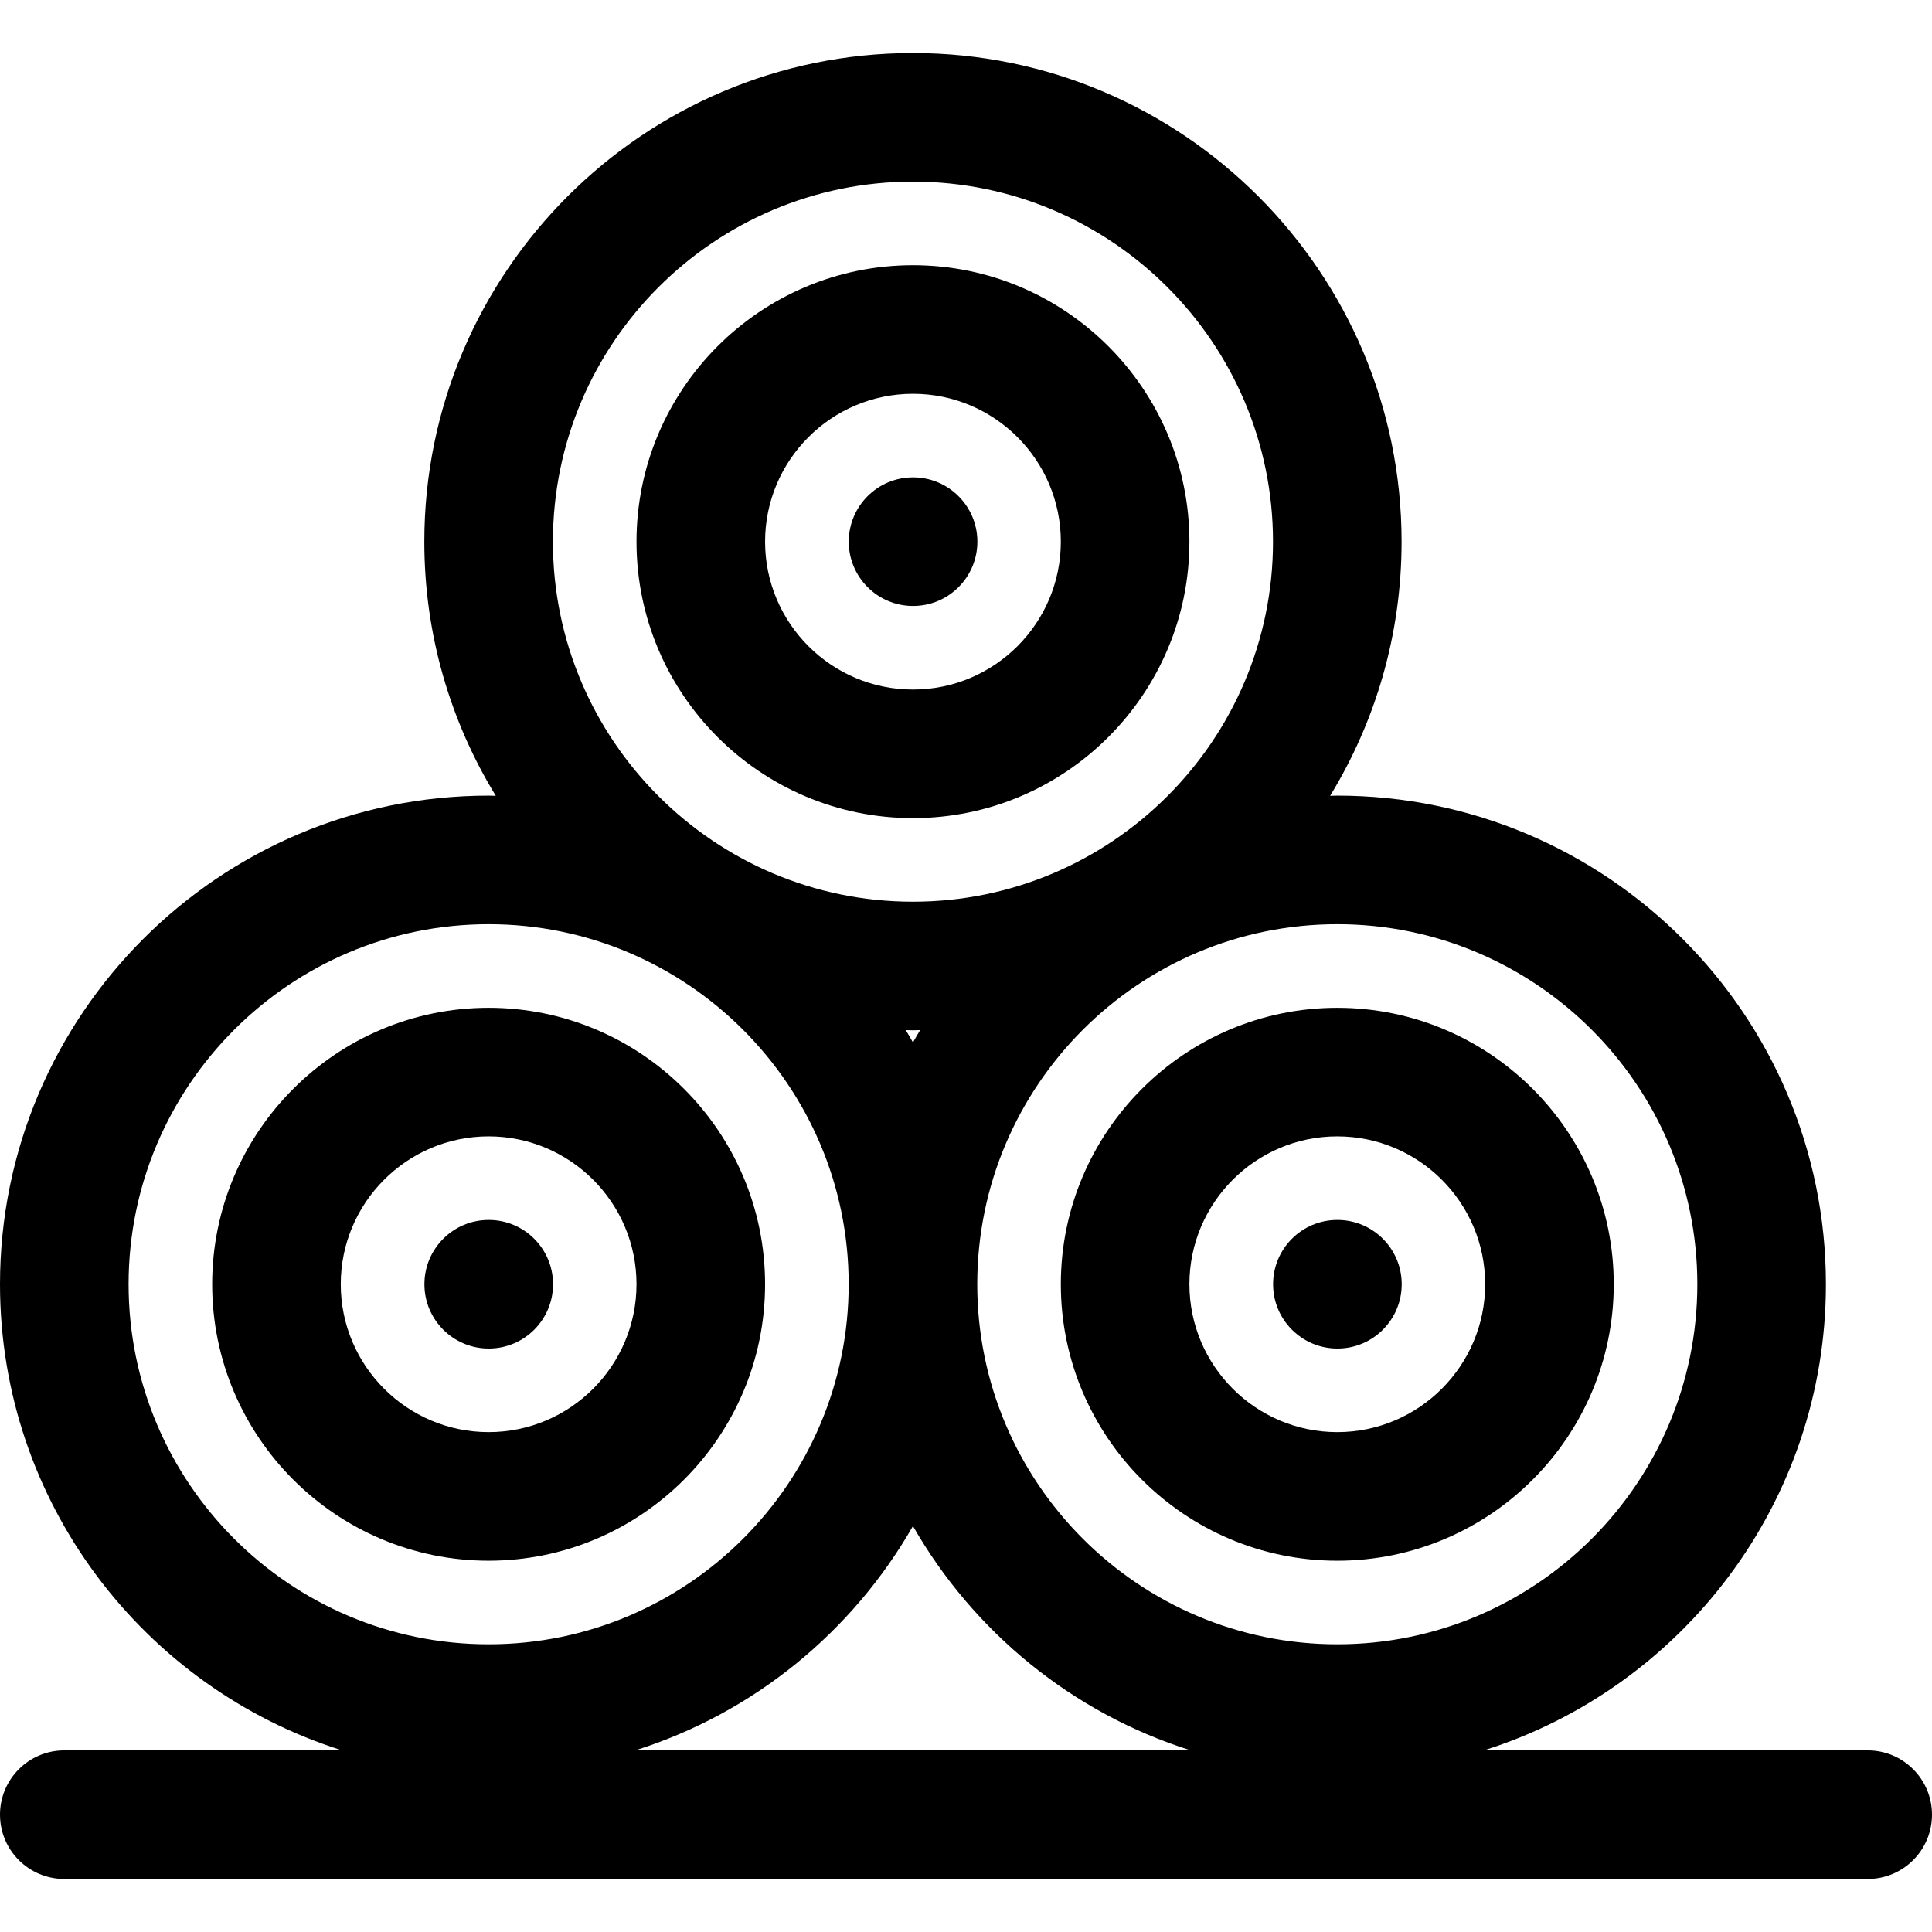
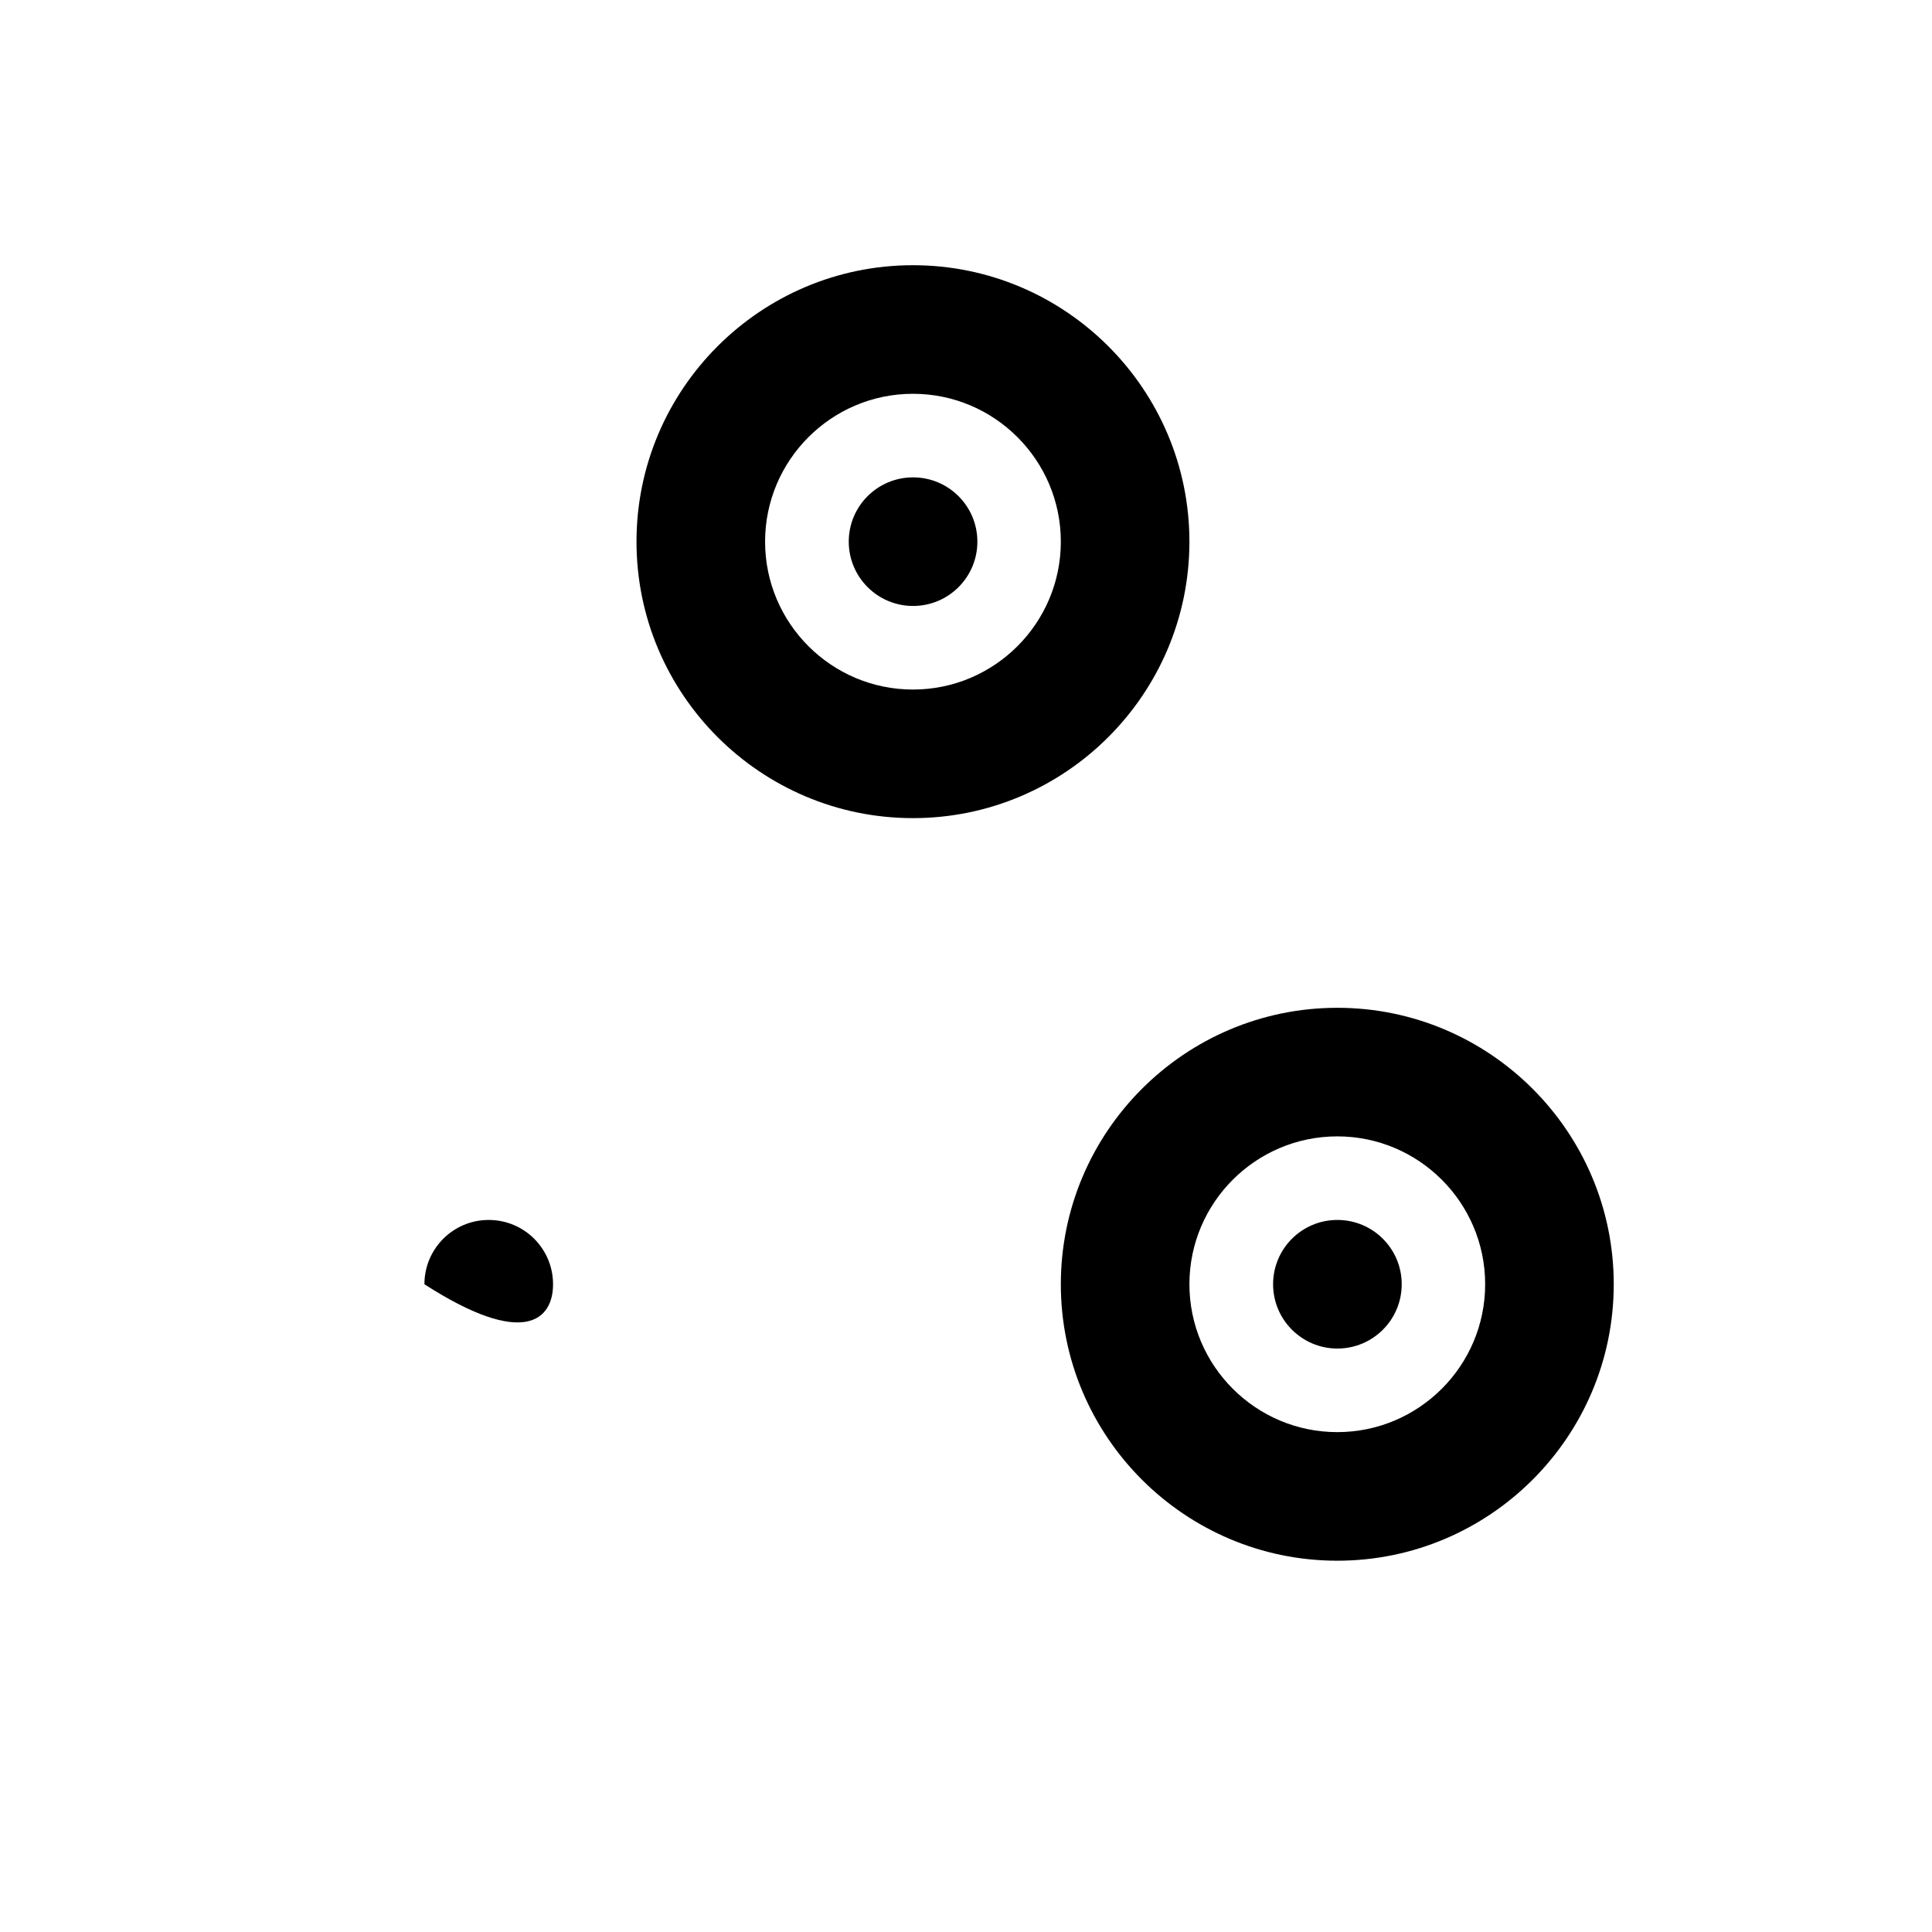
<svg xmlns="http://www.w3.org/2000/svg" fill="#000000" height="800px" width="800px" version="1.1" id="Capa_1" viewBox="0 0 297 297" xml:space="preserve">
  <g>
-     <path d="M117.614,197.423c0-23.434-19.065-42.499-42.499-42.499s-42.499,19.065-42.499,42.499s19.065,42.499,42.499,42.499   S117.614,220.857,117.614,197.423z M52.383,197.423c0-12.535,10.197-22.732,22.732-22.732s22.732,10.197,22.732,22.732   s-10.197,22.732-22.732,22.732S52.383,209.958,52.383,197.423z" />
-     <path d="M85.018,197.423c0-5.458-4.424-9.884-9.884-9.884h-0.01c-5.458,0-9.879,4.425-9.879,9.884s4.43,9.884,9.888,9.884   C80.593,207.307,85.018,202.882,85.018,197.423z" />
+     <path d="M85.018,197.423c0-5.458-4.424-9.884-9.884-9.884h-0.01c-5.458,0-9.879,4.425-9.879,9.884C80.593,207.307,85.018,202.882,85.018,197.423z" />
    <path d="M205.577,239.923c23.434,0,42.499-19.065,42.499-42.499s-19.065-42.499-42.499-42.499s-42.499,19.065-42.499,42.499   S182.144,239.923,205.577,239.923z M205.577,174.691c12.535,0,22.732,10.197,22.732,22.732s-10.197,22.732-22.732,22.732   c-12.535,0-22.732-10.197-22.732-22.732S193.042,174.691,205.577,174.691z" />
    <path d="M205.597,207.307c5.459,0,9.884-4.425,9.884-9.884s-4.424-9.884-9.884-9.884h-0.01c-5.458,0-9.879,4.425-9.879,9.884   S200.139,207.307,205.597,207.307z" />
    <path d="M140.346,125.768c23.434,0,42.499-19.065,42.499-42.499S163.78,40.77,140.346,40.77S97.847,59.835,97.847,83.269   S116.912,125.768,140.346,125.768z M140.346,60.537c12.535,0,22.732,10.197,22.732,22.732s-10.197,22.732-22.732,22.732   c-12.535,0-22.732-10.197-22.732-22.732S127.811,60.537,140.346,60.537z" />
    <path d="M140.365,93.152c5.459,0,9.884-4.425,9.884-9.884c0-5.458-4.424-9.884-9.884-9.884h-0.01c-5.458,0-9.879,4.425-9.879,9.884   C130.477,88.727,134.907,93.152,140.365,93.152z" />
-     <path d="M287.116,269.079h-59.001c30.44-9.596,52.577-38.087,52.577-71.656c0-41.418-33.697-75.115-75.115-75.115   c-0.369,0-0.733,0.023-1.101,0.028c6.965-11.39,10.985-24.768,10.985-39.068c0-41.418-33.697-75.115-75.115-75.115   S65.231,41.851,65.231,83.269c0,14.3,4.02,27.678,10.985,39.068c-0.368-0.005-0.732-0.028-1.101-0.028   C33.697,122.309,0,156.005,0,197.423c0,33.569,22.137,62.06,52.577,71.656H9.884c-5.458,0-9.884,4.425-9.884,9.884   c0,5.458,4.425,9.884,9.884,9.884h277.233c5.458,0,9.884-4.425,9.884-9.884C297,273.504,292.575,269.079,287.116,269.079z    M260.925,197.423c0,30.519-24.828,55.348-55.348,55.348s-55.348-24.828-55.348-55.348s24.829-55.348,55.348-55.348   S260.925,166.904,260.925,197.423z M140.346,160.252c-0.363-0.635-0.72-1.273-1.101-1.896c0.368,0.005,0.732,0.028,1.101,0.028   c0.369,0,0.733-0.023,1.101-0.028C141.066,158.979,140.709,159.617,140.346,160.252z M140.346,27.921   c30.519,0,55.348,24.829,55.348,55.348s-24.829,55.348-55.348,55.348s-55.348-24.828-55.348-55.348S109.827,27.921,140.346,27.921z    M19.767,197.423c0-30.519,24.829-55.348,55.348-55.348s55.348,24.828,55.348,55.348s-24.828,55.348-55.348,55.348   S19.767,227.943,19.767,197.423z M140.346,234.595c9.309,16.271,24.512,28.752,42.694,34.484H97.653   C115.835,263.348,131.037,250.866,140.346,234.595z" />
  </g>
</svg>